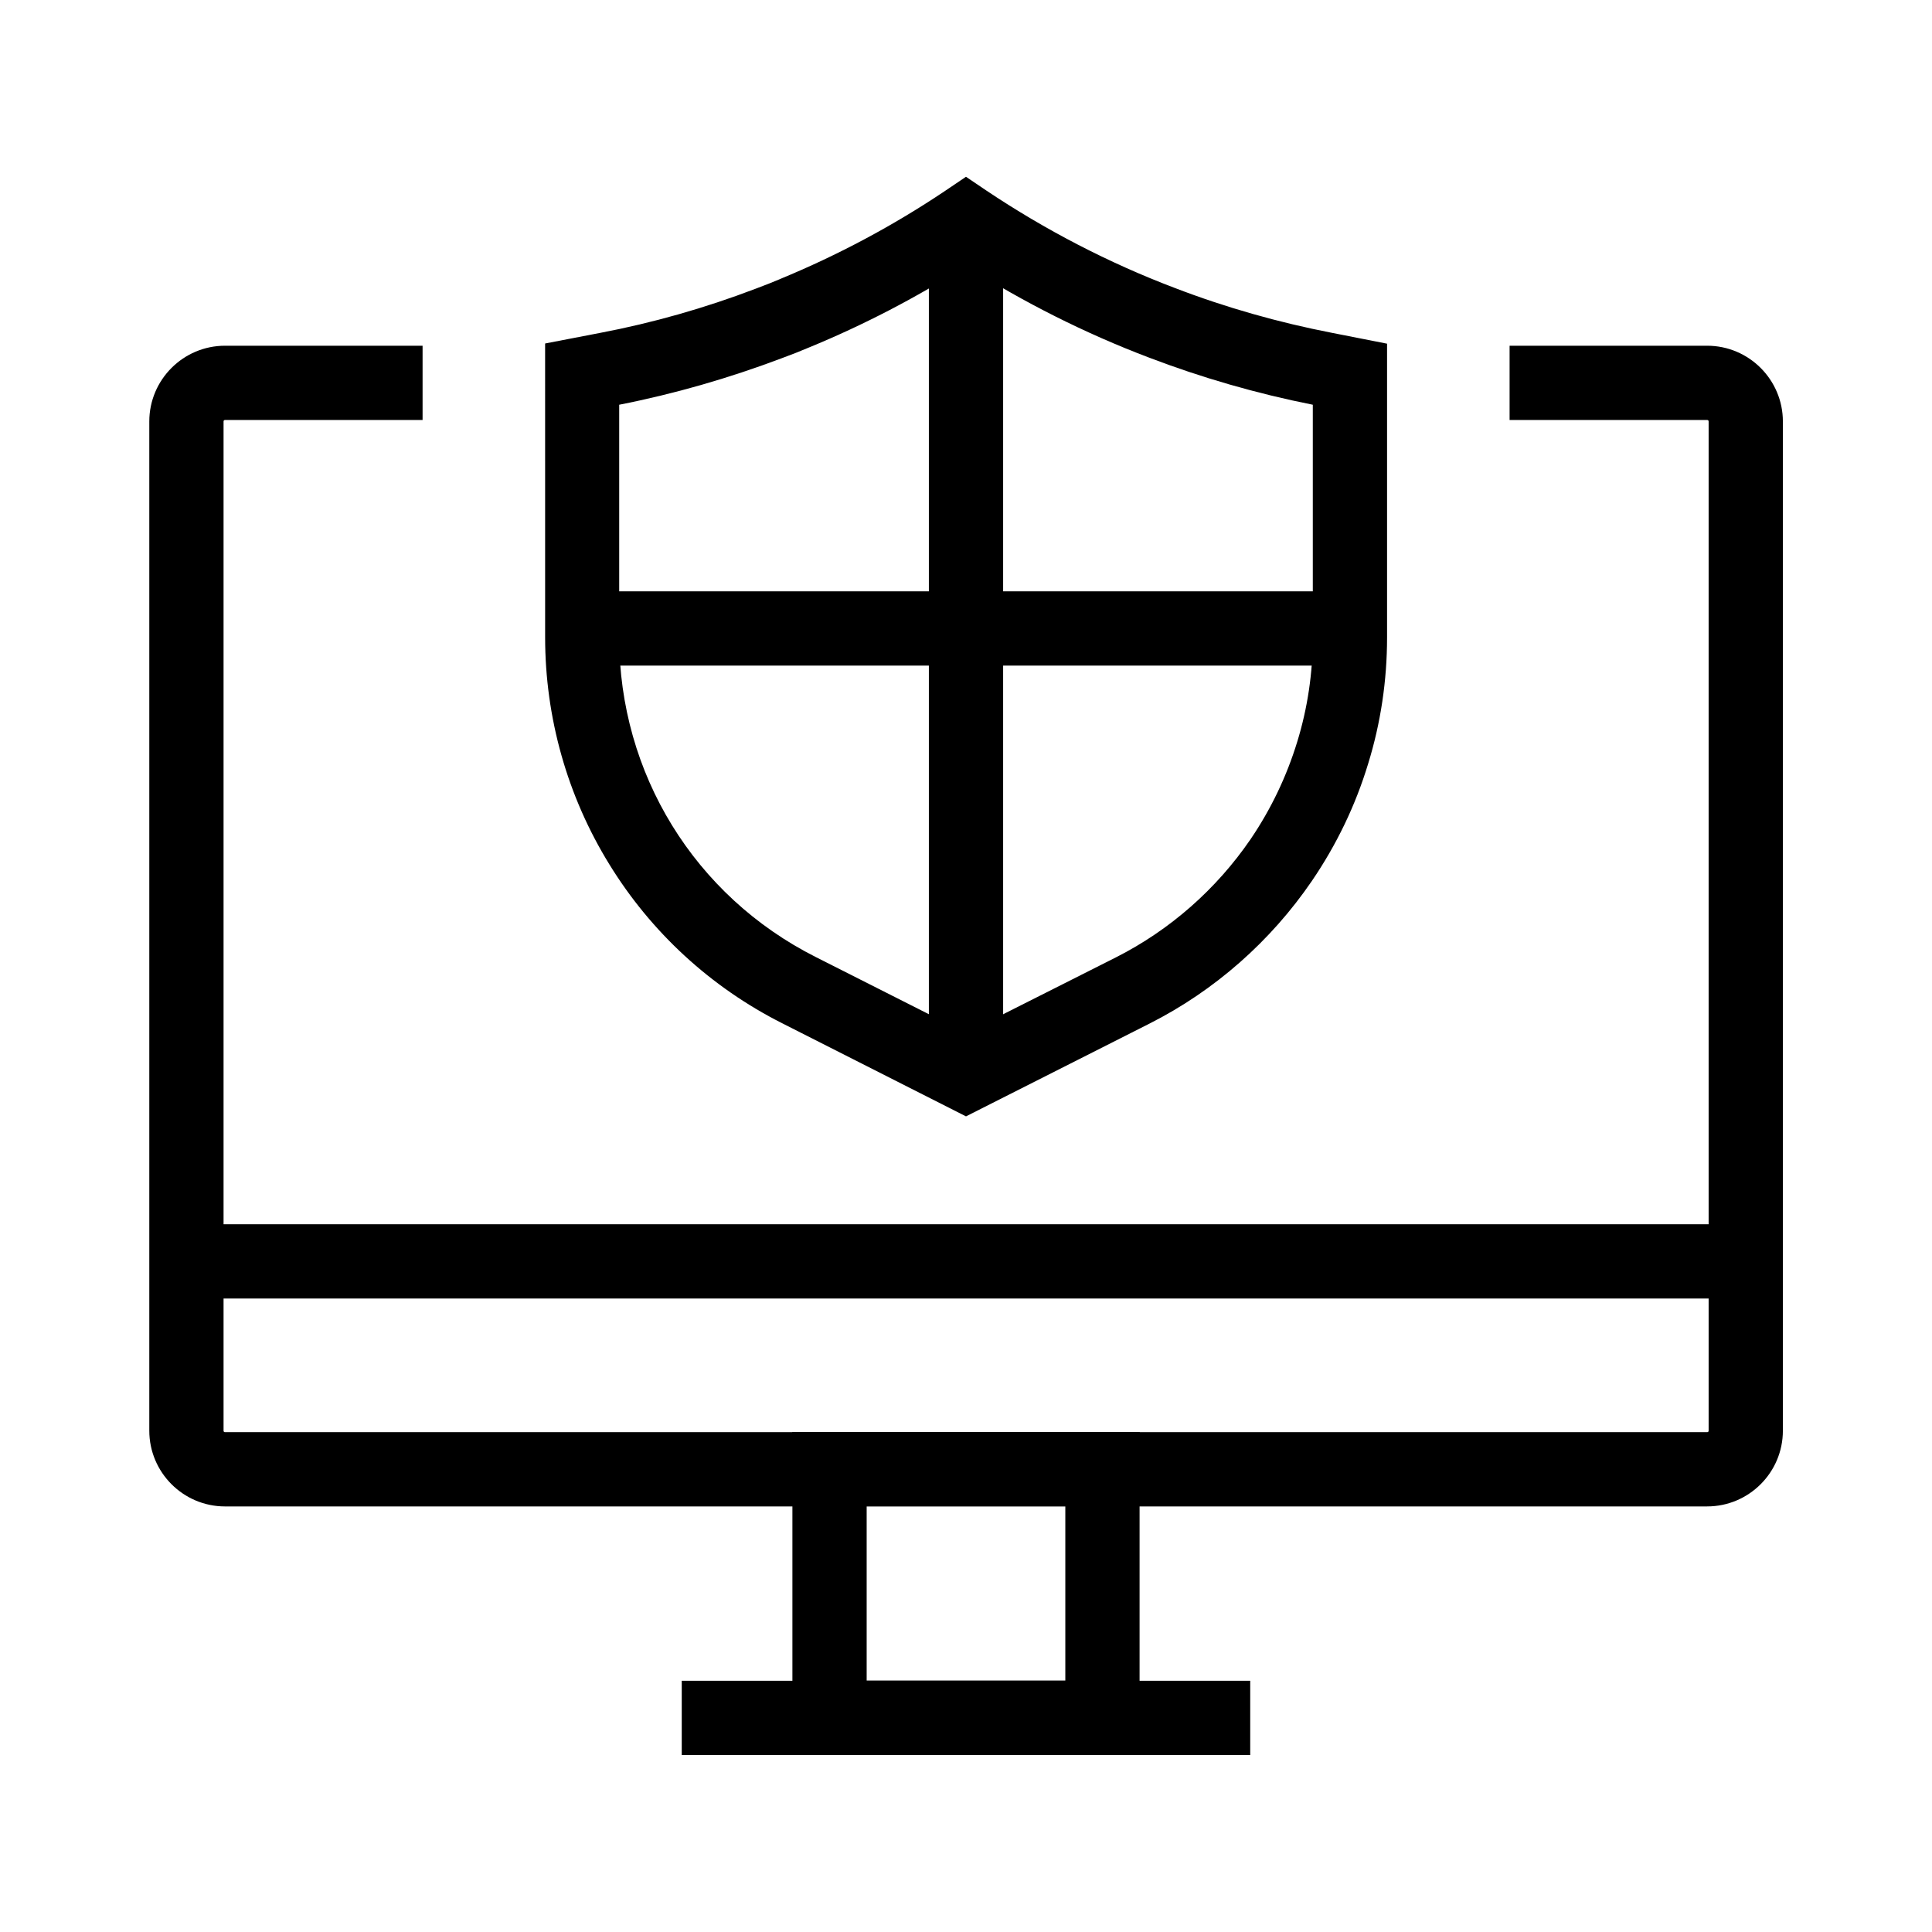
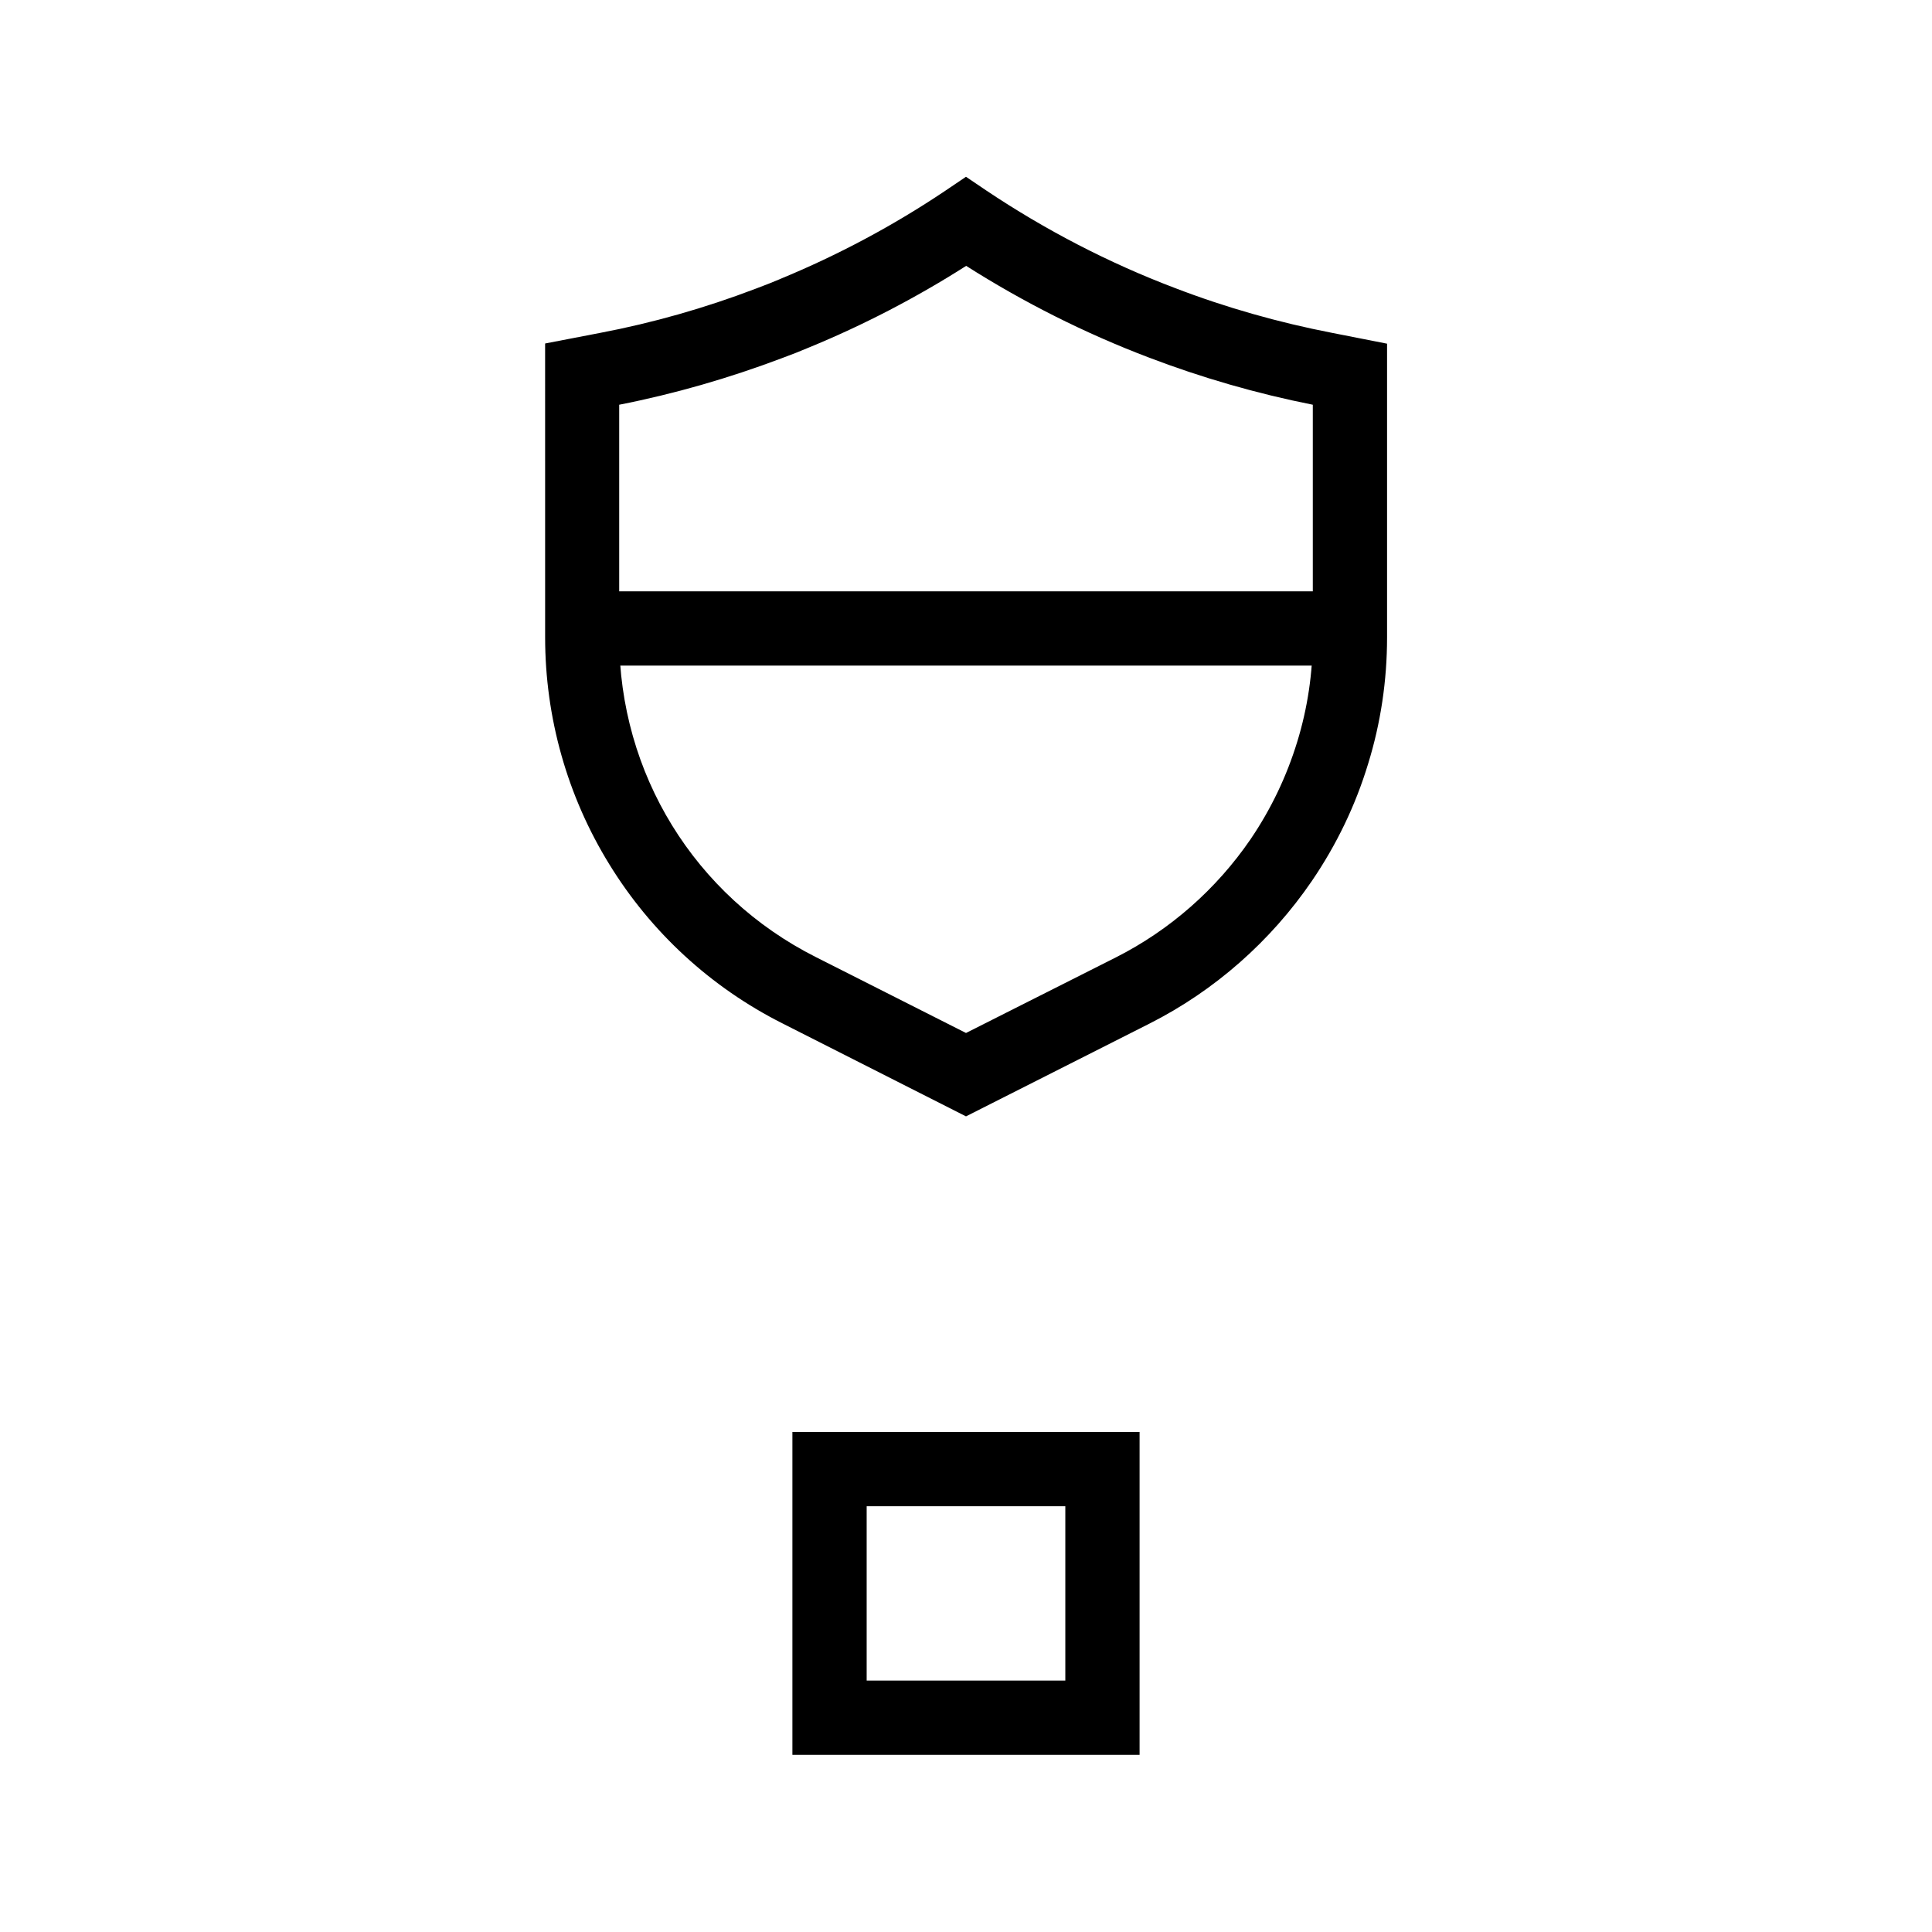
<svg xmlns="http://www.w3.org/2000/svg" fill="#000000" width="800px" height="800px" version="1.1" viewBox="144 144 512 512">
  <g>
-     <path d="m596.41 543.22h-392.77c-11.07 0-20.074-9.004-20.074-20.074v-267.45c0-11.07 9.004-20.074 20.074-20.074h52.348v19.68h-52.348c-0.246 0-0.395 0.148-0.395 0.395v267.45c0 0.246 0.148 0.395 0.395 0.395h392.77c0.246 0 0.395-0.148 0.395-0.395v-267.45c0-0.246-0.148-0.395-0.395-0.395h-52.352v-19.68h52.348c11.07 0 20.074 9.004 20.074 20.074v267.45c0.004 11.066-9 20.07-20.07 20.07z" />
    <path d="m446 609.05h-92.004v-85.559h92.004zm-72.324-19.68h52.645v-46.199h-52.645z" />
-     <path d="m324.67 589.42h150.65v19.68h-150.65z" />
-     <path d="m193.41 468.44h413.18v19.68h-413.18z" />
-     <path d="m390.16 202.71h19.68v226.12h-19.68z" />
    <path d="m298.25 300.71h203.49v19.68h-203.49z" />
    <path d="m400 439.85-48.66-24.648c-18.941-9.543-34.832-24.156-45.902-42.215-11.121-18.055-16.973-38.867-16.973-60.074l-0.004-77.883 14.562-2.805c13.973-2.656 27.797-6.594 41.23-11.711 2.461-0.934 4.527-1.723 6.348-2.508l0.098-0.051c15.301-6.297 30.062-14.168 43.836-23.418l5.461-3.691 5.461 3.691c15.598 10.43 32.375 19.141 49.891 25.781 13.43 5.164 27.504 9.152 41.723 11.906l14.516 2.856v77.832c0 11.414-1.672 22.68-5.019 33.504-3.344 11.02-8.363 21.453-14.906 31.047-10.922 15.988-25.781 29.078-43 37.785zm-91.906-188.59v61.648c0 36.062 19.977 68.535 52.102 84.723l39.805 20.121 39.805-20.074c14.27-7.231 26.566-18.055 35.621-31.293 5.41-7.969 9.543-16.629 12.348-25.781 2.754-8.953 4.133-18.254 4.133-27.75v-61.594c-14.859-2.953-29.52-7.184-43.543-12.547-16.828-6.394-33.062-14.562-48.316-24.254-13.285 8.461-27.305 15.742-41.82 21.695-2.066 0.887-4.328 1.77-6.988 2.754-14.066 5.316-28.582 9.5-43.145 12.352z" />
  </g>
</svg>